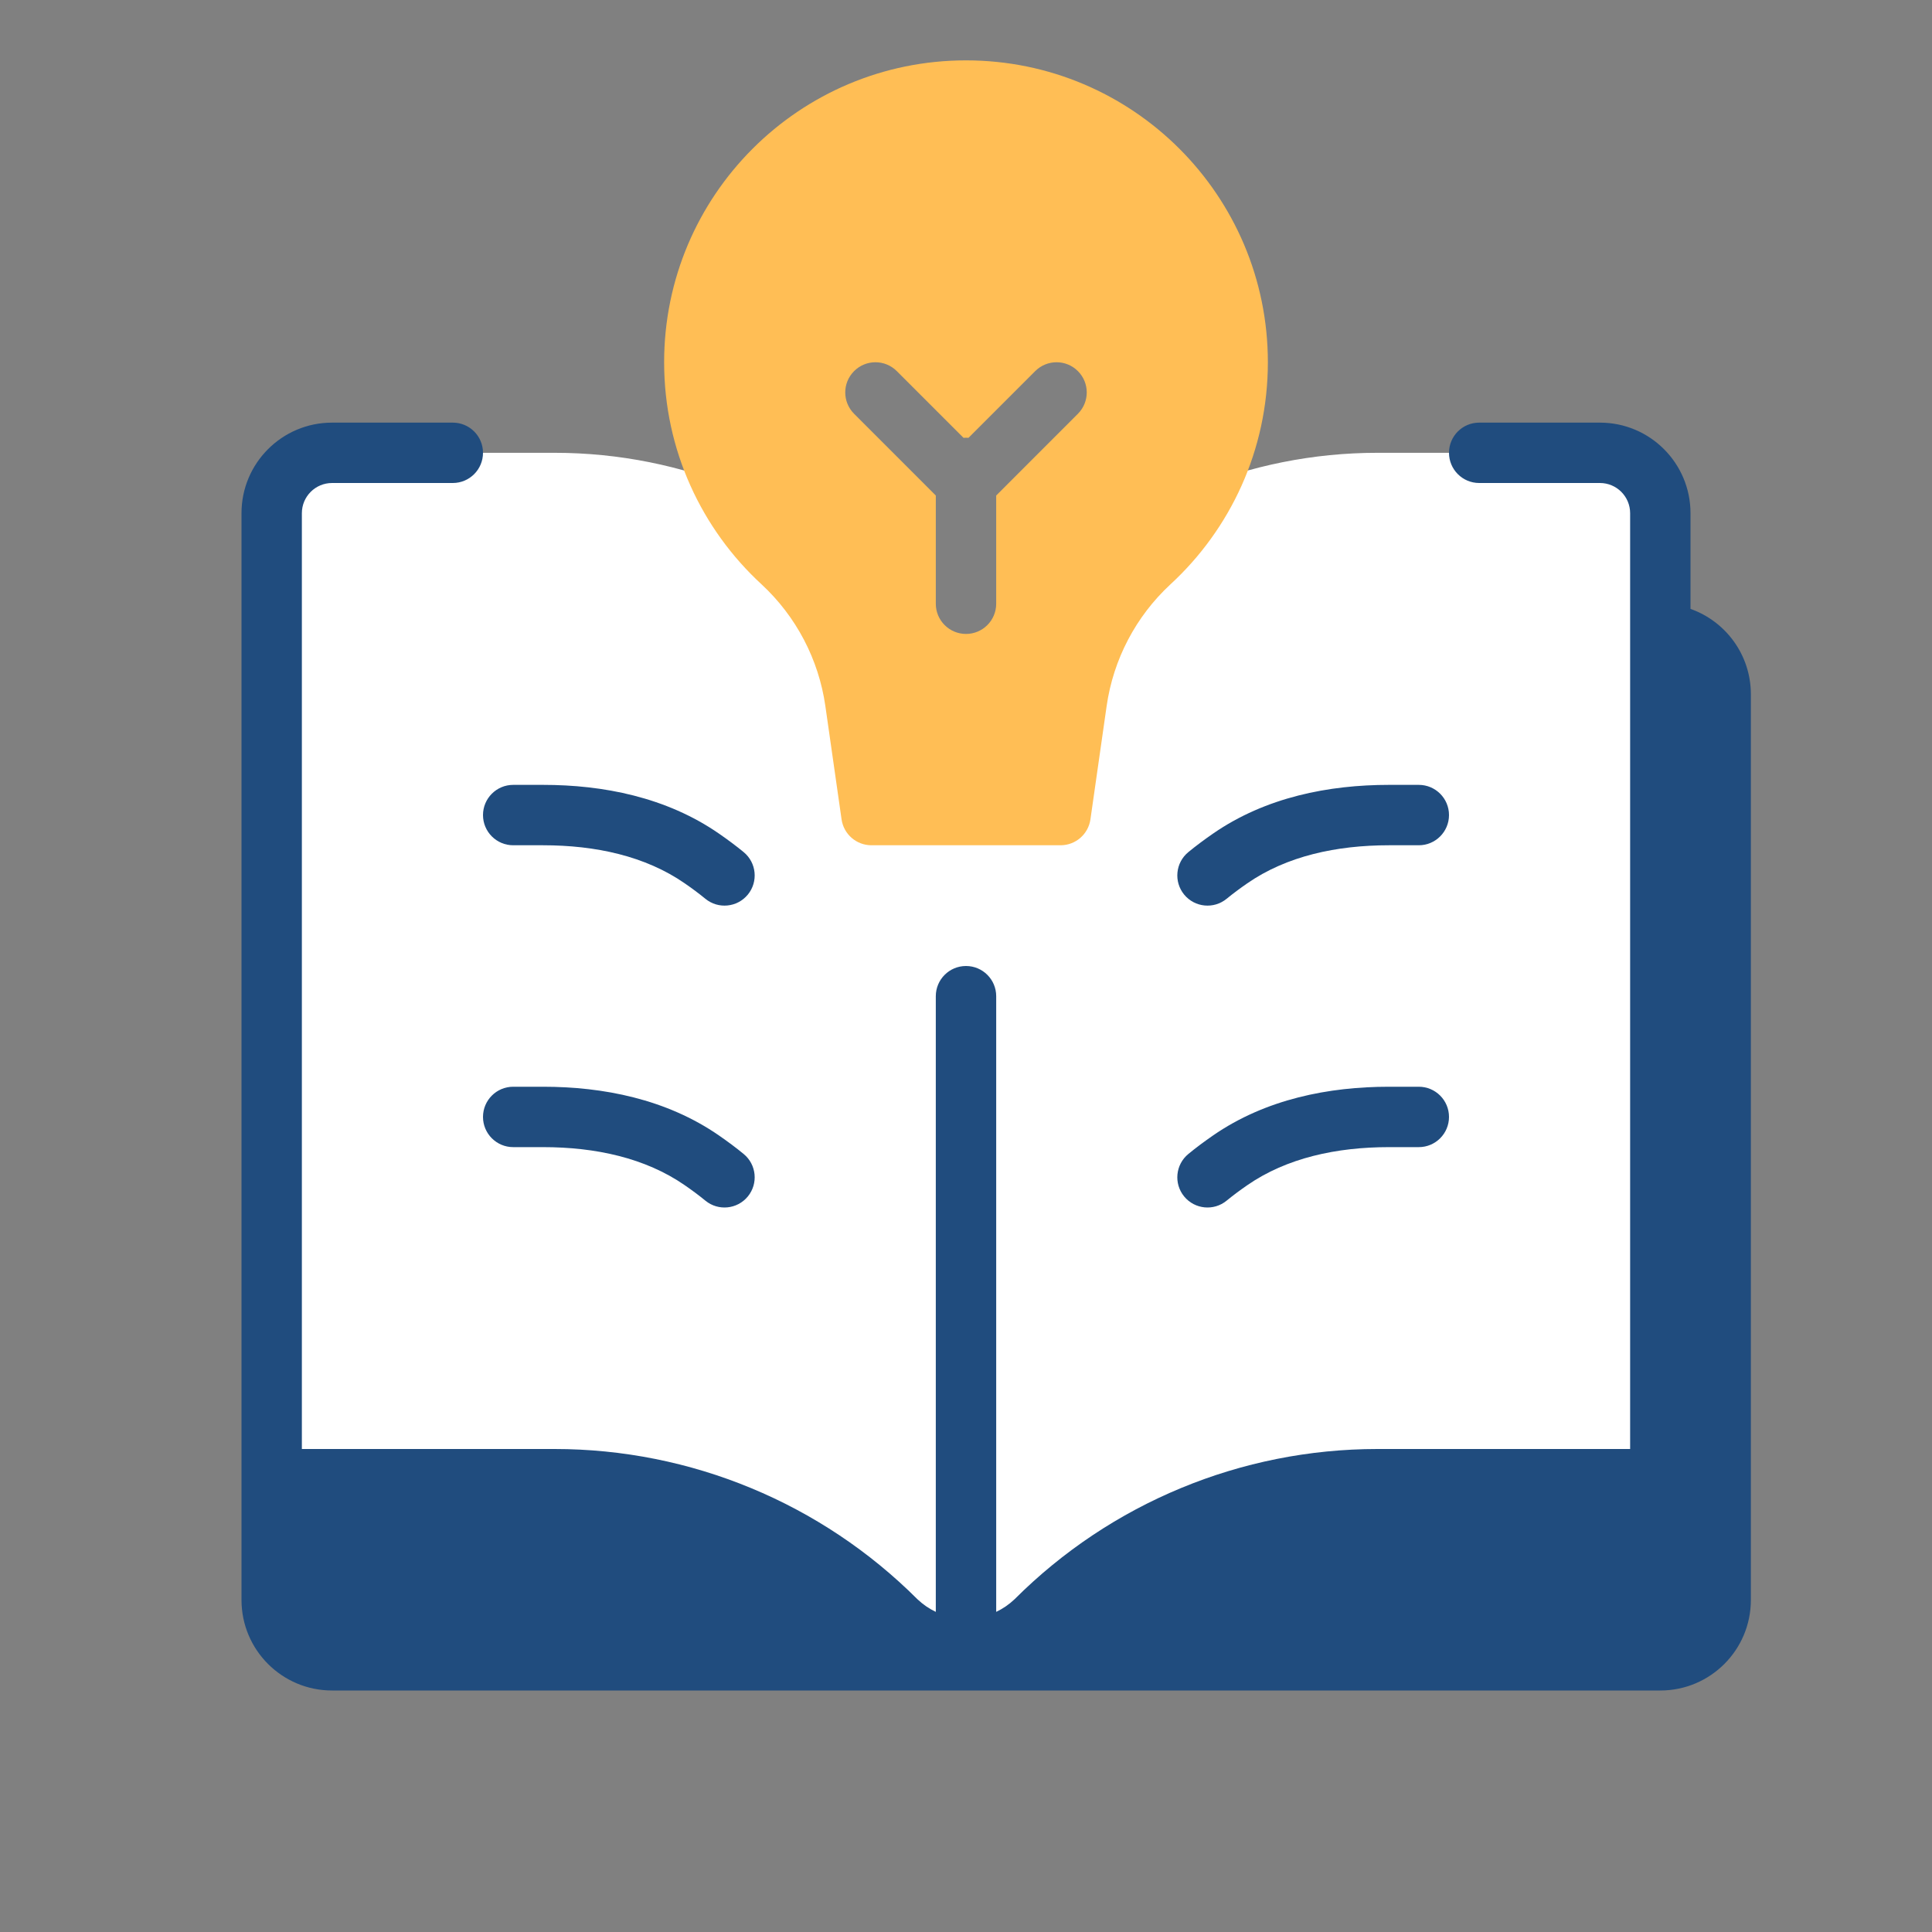
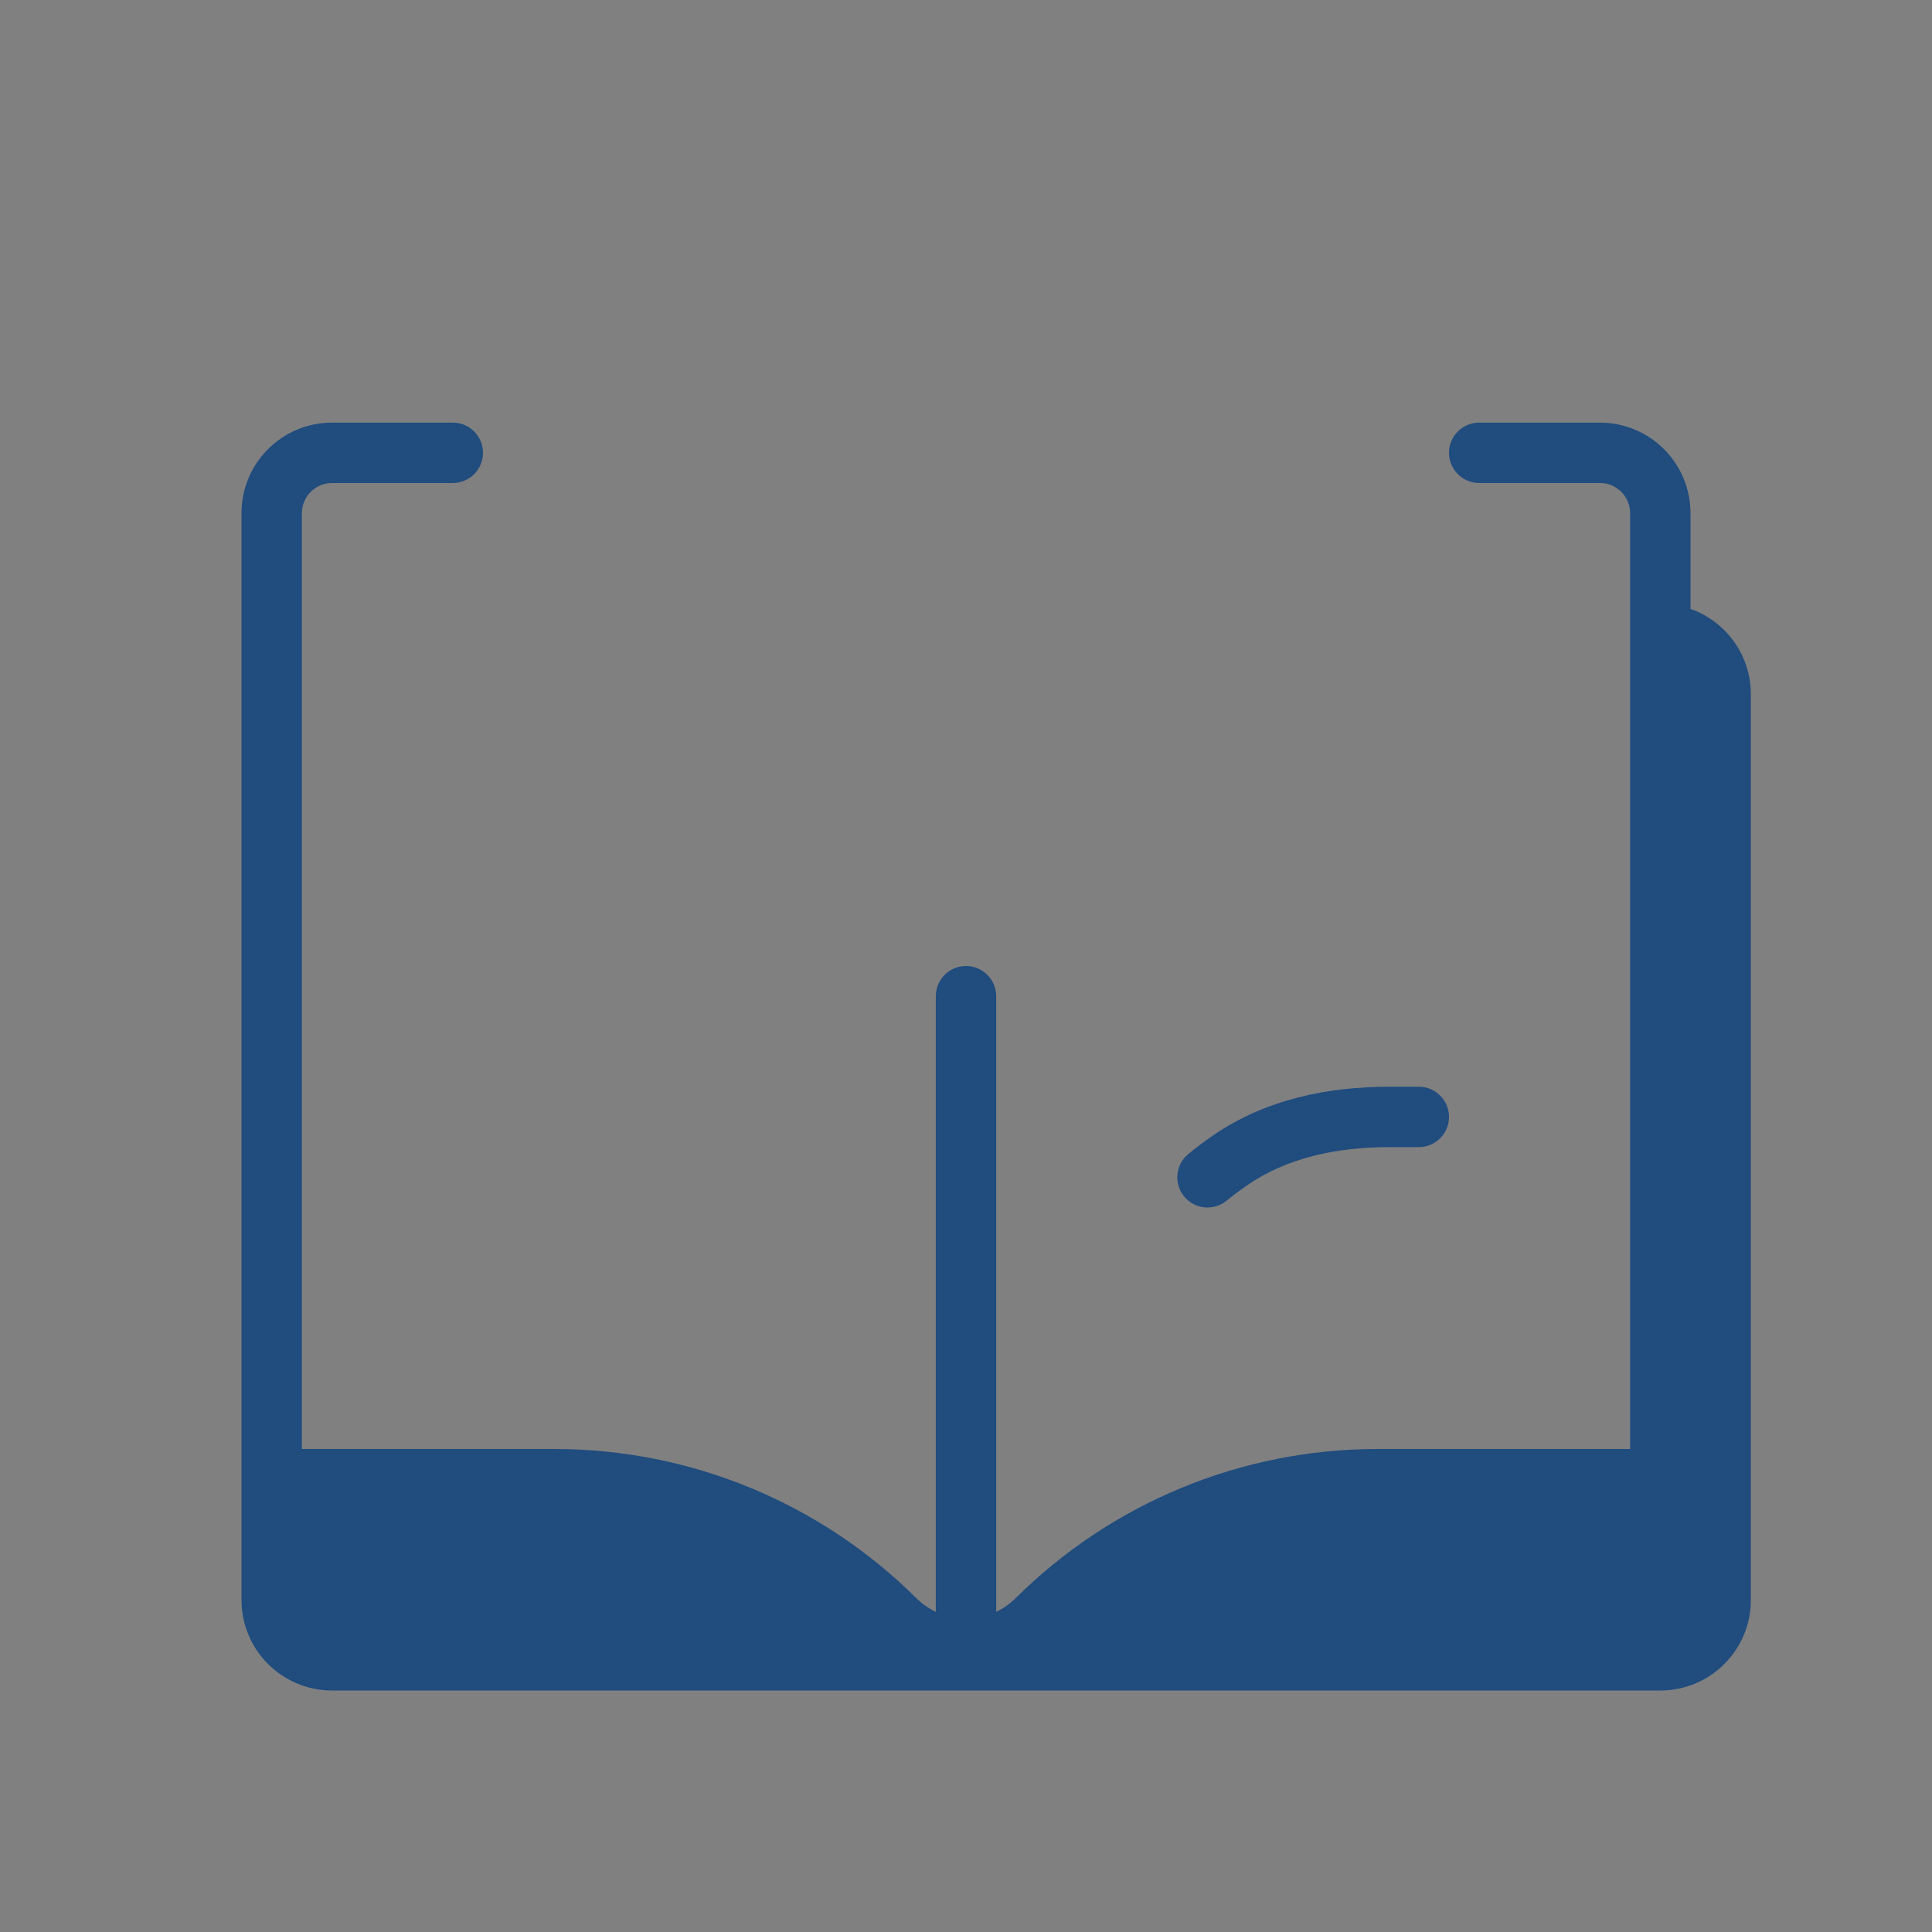
<svg xmlns="http://www.w3.org/2000/svg" width="73" height="73" viewBox="0 0 73 73" fill="none">
  <rect x="0" y="0" width="73" height="73" fill="#808080" stroke="none" />
-   <path d="M11.406 17.109C10.776 17.109 10.266 17.62 10.266 18.25V54.75C10.266 55.38 10.776 55.891 11.406 55.891H20.956C25.796 55.891 30.438 57.813 33.861 61.236L34.553 61.928C35.271 62.646 36.5 62.734 36.5 62.734C36.5 62.734 37.729 62.646 38.447 61.928L39.139 61.236C42.562 57.813 47.204 55.891 52.044 55.891H61.594C62.224 55.891 62.734 55.38 62.734 54.75V18.25C62.734 17.62 62.224 17.109 61.594 17.109H52.044C47.204 17.109 42.562 19.032 39.139 22.455L36.834 24.76C36.62 24.974 36.5 25.264 36.5 25.566C36.5 25.264 36.38 24.974 36.166 24.76L33.861 22.455C30.438 19.032 25.796 17.109 20.956 17.109H11.406Z" fill="white" />
  <path d="M17.109 15.969C17.739 15.969 18.25 16.479 18.25 17.109C18.25 17.739 17.739 18.25 17.109 18.25H12.547C11.917 18.25 11.406 18.761 11.406 19.391V54.75H20.956C26.099 54.75 31.031 56.793 34.667 60.429C34.877 60.628 35.111 60.786 35.359 60.904V37.641C35.359 37.011 35.87 36.5 36.5 36.5C37.13 36.5 37.641 37.011 37.641 37.641V60.904C37.889 60.786 38.123 60.628 38.333 60.429C41.969 56.793 46.901 54.75 52.044 54.75H61.594V19.391C61.594 18.761 61.083 18.25 60.453 18.25H55.891C55.261 18.25 54.75 17.739 54.75 17.109C54.75 16.479 55.261 15.969 55.891 15.969H60.453C62.343 15.969 63.875 17.501 63.875 19.391V23.007C65.204 23.477 66.156 24.744 66.156 26.234V60.453C66.156 62.343 64.624 63.875 62.734 63.875H12.547C10.657 63.875 9.125 62.343 9.125 60.453V19.391C9.125 17.501 10.657 15.969 12.547 15.969H17.109Z" fill="#204C7E" />
-   <path d="M19.391 29.656C18.761 29.656 18.25 30.167 18.25 30.797C18.25 31.427 18.761 31.938 19.391 31.938H20.518C22.501 31.938 24.382 32.344 25.873 33.377C26.151 33.569 26.415 33.765 26.651 33.959C27.137 34.359 27.856 34.289 28.256 33.803C28.656 33.316 28.586 32.597 28.099 32.197C27.804 31.954 27.487 31.72 27.171 31.501C25.172 30.116 22.781 29.656 20.518 29.656H19.391Z" fill="#204C7E" />
-   <path d="M18.25 42.203C18.25 41.573 18.761 41.062 19.391 41.062H20.518C22.781 41.062 25.172 41.523 27.171 42.907C27.487 43.126 27.804 43.36 28.099 43.603C28.586 44.004 28.656 44.722 28.256 45.209C27.856 45.695 27.137 45.766 26.651 45.365C26.415 45.171 26.151 44.975 25.873 44.783C24.382 43.751 22.501 43.344 20.518 43.344H19.391C18.761 43.344 18.25 42.833 18.25 42.203Z" fill="#204C7E" />
-   <path d="M53.609 29.656C54.239 29.656 54.75 30.167 54.75 30.797C54.75 31.427 54.239 31.938 53.609 31.938H52.482C50.499 31.938 48.618 32.344 47.127 33.377C46.849 33.569 46.586 33.765 46.349 33.959C45.863 34.359 45.144 34.289 44.744 33.803C44.344 33.316 44.414 32.597 44.901 32.197C45.196 31.954 45.513 31.72 45.829 31.501C47.828 30.116 50.219 29.656 52.482 29.656H53.609Z" fill="#204C7E" />
  <path d="M54.75 42.203C54.75 41.573 54.239 41.062 53.609 41.062H52.482C50.219 41.062 47.828 41.523 45.829 42.907C45.513 43.126 45.196 43.36 44.901 43.603C44.414 44.004 44.344 44.722 44.744 45.209C45.144 45.695 45.863 45.766 46.349 45.365C46.586 45.171 46.849 44.975 47.127 44.783C48.618 43.751 50.499 43.344 52.482 43.344H53.609C54.239 43.344 54.75 42.833 54.75 42.203Z" fill="#204C7E" />
-   <path fill-rule="evenodd" clip-rule="evenodd" d="M41.814 26.678C42.066 24.915 42.916 23.293 44.222 22.082C46.487 19.997 47.906 17.008 47.906 13.688C47.906 7.388 42.8 2.281 36.5 2.281C30.201 2.281 25.094 7.388 25.094 13.688C25.094 17.008 26.513 19.997 28.778 22.082C30.084 23.293 30.934 24.915 31.186 26.678L31.798 30.958C31.878 31.52 32.359 31.938 32.927 31.938H40.073C40.641 31.938 41.122 31.52 41.202 30.958L41.814 26.678ZM32.272 14.022C32.717 13.576 33.439 13.576 33.885 14.022L36.406 16.543C36.437 16.54 36.468 16.539 36.5 16.539C36.532 16.539 36.563 16.54 36.594 16.543L39.115 14.022C39.561 13.576 40.283 13.576 40.728 14.022C41.174 14.467 41.174 15.189 40.728 15.635L37.641 18.723V22.812C37.641 23.442 37.13 23.953 36.5 23.953C35.87 23.953 35.359 23.442 35.359 22.812V18.723L32.272 15.635C31.826 15.189 31.826 14.467 32.272 14.022Z" fill="#FFBE55" />
</svg>